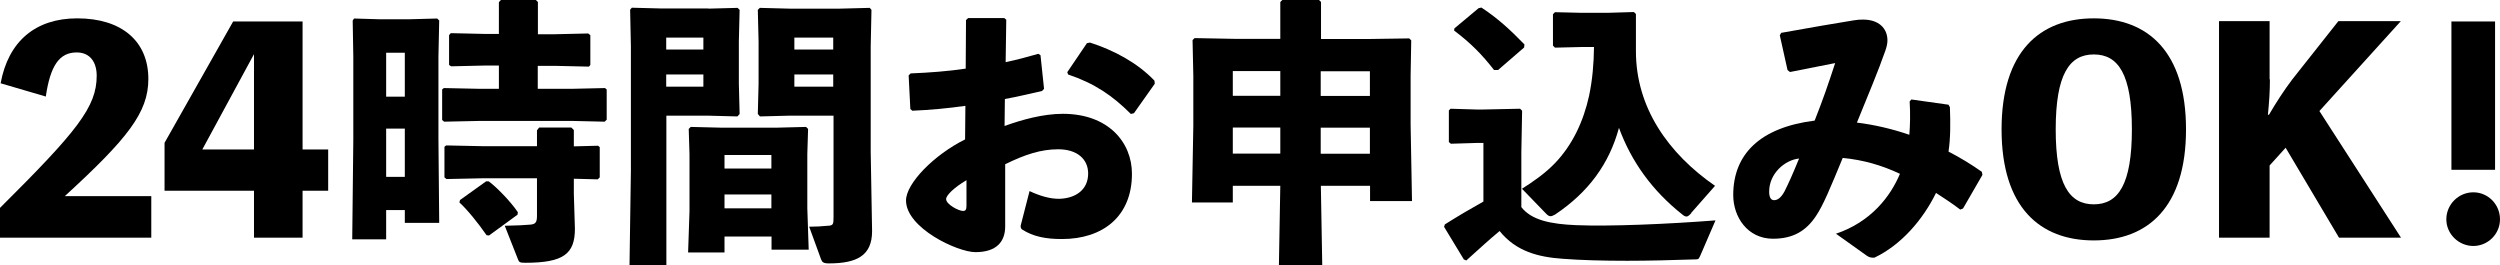
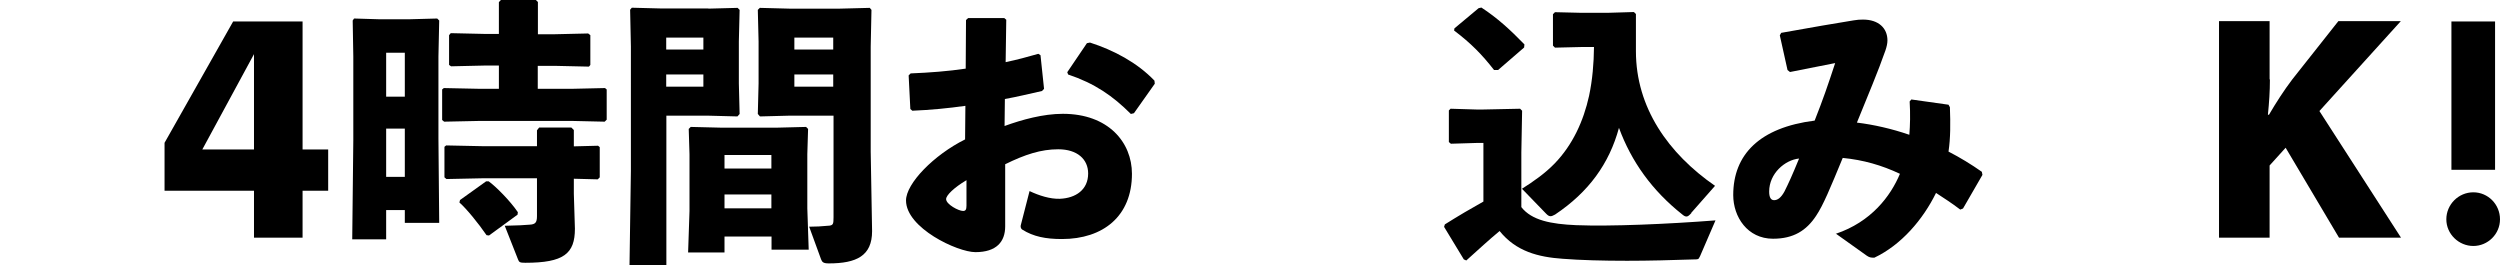
<svg xmlns="http://www.w3.org/2000/svg" id="_レイヤー_2" width="162.11" height="17.2" viewBox="0 0 162.11 17.2">
  <defs>
    <style>.cls-1{stroke-width:0px;}</style>
  </defs>
  <g id="_レイヤー_1-2">
-     <path class="cls-1" d="m9.81,12.71v2.7H0v-1.93c5.02-4.99,6.27-6.55,6.27-8.57,0-.88-.43-1.51-1.3-1.51-1.12,0-1.71.86-2,2.86L.04,5.4C.54,2.68,2.3,1.19,5.01,1.19c2.88,0,4.61,1.48,4.61,3.93,0,2.18-1.35,3.87-5.42,7.6h5.62Z" />
    <path class="cls-1" d="m21.28,12.37h-1.66v3.04h-3.15v-3.04h-5.8v-3.11L15.12,1.39h4.5v8.3h1.66v2.68Zm-4.81-2.68V3.51l-3.35,6.18h3.35Z" />
    <path class="cls-1" d="m25.04,13.63v1.89h-2.2l.07-6.43V3.67l-.04-2.34.09-.13,1.66.05h1.89l1.84-.05.13.13-.05,2.34v5.31l.05,5.47h-2.23v-.83h-1.21Zm1.21-10.21h-1.21v2.85h1.21v-2.85Zm0,4.92h-1.21v3.13h1.21v-3.13Zm6.1-4.09h-.92l-2.18.05-.13-.09v-1.93l.11-.13,2.2.05h.92V.14l.13-.14h2.27l.13.13v2.09h1.12l2.14-.05.14.11v1.93l-.09.11-2.2-.05h-1.12v1.49h2.16l2.2-.05.11.09v1.96l-.13.13-2.18-.05h-5.87l-2.36.05-.13-.11v-1.98l.11-.09,2.38.05h1.19v-1.49Zm2.47,4.2l.14-.18h2.09l.16.16v1.06l1.57-.04.11.09v1.96l-.13.13-1.55-.04v.97l.07,2.27c0,1.62-.72,2.21-3.22,2.21-.36,0-.4-.04-.47-.22l-.86-2.18c.85-.02,1.3-.04,1.6-.07.38-.02.49-.13.49-.56v-2.45h-3.51l-2.36.05-.13-.11v-1.98l.11-.09,2.38.05h3.51v-1.06Zm-3.31,3.31h.18c.45.32,1.39,1.26,1.89,2l-.02.16-1.85,1.35-.16-.02c-.52-.76-1.31-1.73-1.76-2.12l.04-.16,1.69-1.21Z" />
    <path class="cls-1" d="m45.92.56l1.91-.05.13.13-.05,2.05v2.72l.05,1.98-.14.16-1.91-.05h-2.7v9.71h-2.39l.09-6.12V3.02l-.05-2.39.11-.13,1.93.05h3.04Zm-.31,2.65v-.77h-2.41v.77h2.41Zm-2.41,2.41h2.41v-.79h-2.41v.79Zm3.78,9.72v1.03h-2.36l.09-2.68v-3.69l-.05-1.64.13-.13,2.05.05h3.47l1.96-.05.13.13-.05,1.64v3.51l.09,2.68h-2.41v-.85h-3.04Zm3.04-5.29h-3.04v.88h3.04v-.88Zm0,2.56h-3.04v.9h3.04v-.9Zm1.17-5.11l-1.91.05-.14-.16.05-1.98v-2.72l-.05-2.05.13-.13,1.91.05h3.29l1.93-.05.11.13-.05,2.39v6.81l.09,5.15c0,1.6-1.01,2.09-2.81,2.09-.36,0-.43-.09-.5-.27l-.77-2.11c.41,0,.81-.02,1.33-.07.22-.04.25-.11.25-.54v-6.59h-2.84Zm2.84-4.29v-.77h-2.52v.77h2.52Zm-2.52,2.41h2.52v-.79h-2.52v.79Z" />
    <path class="cls-1" d="m62.62,6.86c-1.13.16-2.27.27-3.46.32l-.13-.11-.11-2.18.13-.13c1.24-.05,2.43-.14,3.57-.31l.02-3.15.14-.13h2.34l.13.11-.04,2.75c.76-.16,1.42-.34,2.12-.54l.14.09.23,2.18-.13.14c-.81.18-1.62.38-2.41.52l-.02,1.75c1.13-.41,2.5-.79,3.78-.79,2.95,0,4.48,1.85,4.48,3.89,0,2.75-1.87,4.23-4.54,4.23-1.06,0-1.85-.16-2.57-.61-.11-.07-.13-.22-.09-.32l.56-2.18c.61.29,1.33.52,1.96.5,1.04-.04,1.84-.59,1.84-1.64,0-.92-.7-1.57-1.94-1.57-1.12,0-2.16.34-3.44.97v4.03c0,.99-.56,1.67-1.93,1.67-1.17,0-4.5-1.57-4.5-3.35,0-1.1,1.8-2.95,3.83-3.96l.02-2.21Zm.04,4.83c-.79.47-1.31.97-1.31,1.22,0,.34.81.77,1.1.77.16,0,.22-.09.22-.34v-1.66Zm6.54-7l1.28-1.89.2-.04c1.55.5,3.06,1.3,4.18,2.47l.02.2-1.35,1.91-.2.05c-1.17-1.17-2.34-1.98-4.07-2.56l-.05-.14Z" />
-     <path class="cls-1" d="m79.94,12.05v1.08h-2.65l.09-4.99v-3.22l-.05-2.32.13-.13,2.68.05h2.88V.13l.13-.13h2.38l.13.13v2.4h3.04l2.68-.04.13.13-.04,2.3v3.17l.09,4.95h-2.72v-.99h-3.19l.09,5.15h-2.81l.09-5.15h-3.08Zm3.08-7.44h-3.08v1.6h3.08v-1.6Zm-3.08,3.66v1.69h3.08v-1.69h-3.08Zm8.89-2.05v-1.6h-3.19v1.6h3.19Zm-3.19,3.75h3.19v-1.69h-3.19v1.69Z" />
    <path class="cls-1" d="m110.22,16.64c-.07.18-.13.18-.32.18-1.5.05-3.01.09-4.39.09-1.58,0-3.04-.04-4.18-.13-1.57-.11-3.02-.47-4.09-1.8-.68.56-1.39,1.22-2.16,1.91l-.16-.07-1.28-2.11.05-.16c.94-.59,1.66-1.01,2.5-1.48v-3.8h-.47l-1.64.05-.13-.11v-2.05l.11-.11,1.66.05h.49l2.36-.05.13.13-.05,2.7v3.55c.67.86,1.93,1.1,3.55,1.17,2.23.09,5.94-.07,9.04-.31l-1.01,2.34Zm-13.09-12.1h-.25c-.77-.99-1.49-1.73-2.59-2.56l.02-.14,1.57-1.31.18-.04c1.04.68,1.87,1.44,2.79,2.39l-.02.2-1.69,1.46Zm12.55,9.27c-.13.14-.22.23-.32.23-.09,0-.16-.04-.27-.13-1.96-1.55-3.31-3.44-4.11-5.62-.63,2.32-1.96,4.16-4.14,5.62-.13.07-.22.11-.29.11-.11,0-.18-.05-.29-.16l-1.57-1.62c.77-.49,1.49-.99,2.12-1.64,1.17-1.21,1.87-2.75,2.23-4.38.22-1.04.31-2.11.32-3.17h-.86l-1.67.04-.13-.13V.92l.13-.13,1.67.04h1.78l1.67-.05.13.13v2.41c0,3.67,2.11,6.64,5.13,8.73l-1.55,1.76Z" />
    <path class="cls-1" d="m119.04,15.16c2.29-.77,3.55-2.43,4.16-3.89-1.19-.56-2.38-.9-3.71-1.03-.81,1.96-1.26,3.06-1.73,3.76-.63.95-1.46,1.48-2.79,1.48-1.66,0-2.58-1.42-2.58-2.83,0-2.63,1.71-4.38,5.28-4.83.56-1.42.85-2.27,1.33-3.73-.81.16-1.8.36-2.93.58l-.16-.13-.5-2.25.09-.16c1.98-.36,3.6-.63,4.7-.81.22-.04.41-.05.61-.05,1.01,0,1.58.56,1.58,1.35,0,.2-.05.41-.13.65-.49,1.4-1.1,2.83-1.85,4.68,1.08.13,2.27.4,3.4.79.05-.63.07-1.33.02-2.16l.11-.13,2.41.34.09.16c.04,1.06.04,2-.09,2.88.74.38,1.48.83,2.16,1.31l.04.2-1.26,2.18-.18.07c-.56-.43-1.1-.77-1.57-1.08-.85,1.73-2.25,3.37-4,4.2-.25,0-.32-.02-.49-.13l-2.02-1.44Zm-4.32-2.74c0,.38.11.56.32.56.23,0,.45-.16.67-.56.27-.54.5-1.04.95-2.14-.92.09-1.94.97-1.94,2.14Z" />
-     <path class="cls-1" d="m141.75,8.39c0,5.04-2.47,7.2-5.98,7.2s-5.98-2.16-5.98-7.2,2.47-7.2,5.98-7.2,5.98,2.16,5.98,7.2Zm-3.51,0c0-3.57-.88-4.86-2.47-4.86s-2.47,1.3-2.47,4.86.88,4.86,2.47,4.86,2.47-1.3,2.47-4.86Z" />
    <path class="cls-1" d="m147.19,5.15c0,.79-.05,1.49-.13,2.29h.07c.45-.77.97-1.58,1.51-2.29l2.99-3.78h4.05l-5.28,5.83,5.29,8.21h-4.02l-3.46-5.83-1.04,1.15v4.68h-3.28V1.37h3.28v3.78Z" />
    <path class="cls-1" d="m162.11,14.22c0,.96-.79,1.73-1.73,1.73s-1.75-.77-1.75-1.73.79-1.75,1.75-1.75,1.73.79,1.73,1.75Zm-.32-3.21h-2.83V1.39h2.83v9.63Z" />
  </g>
</svg>